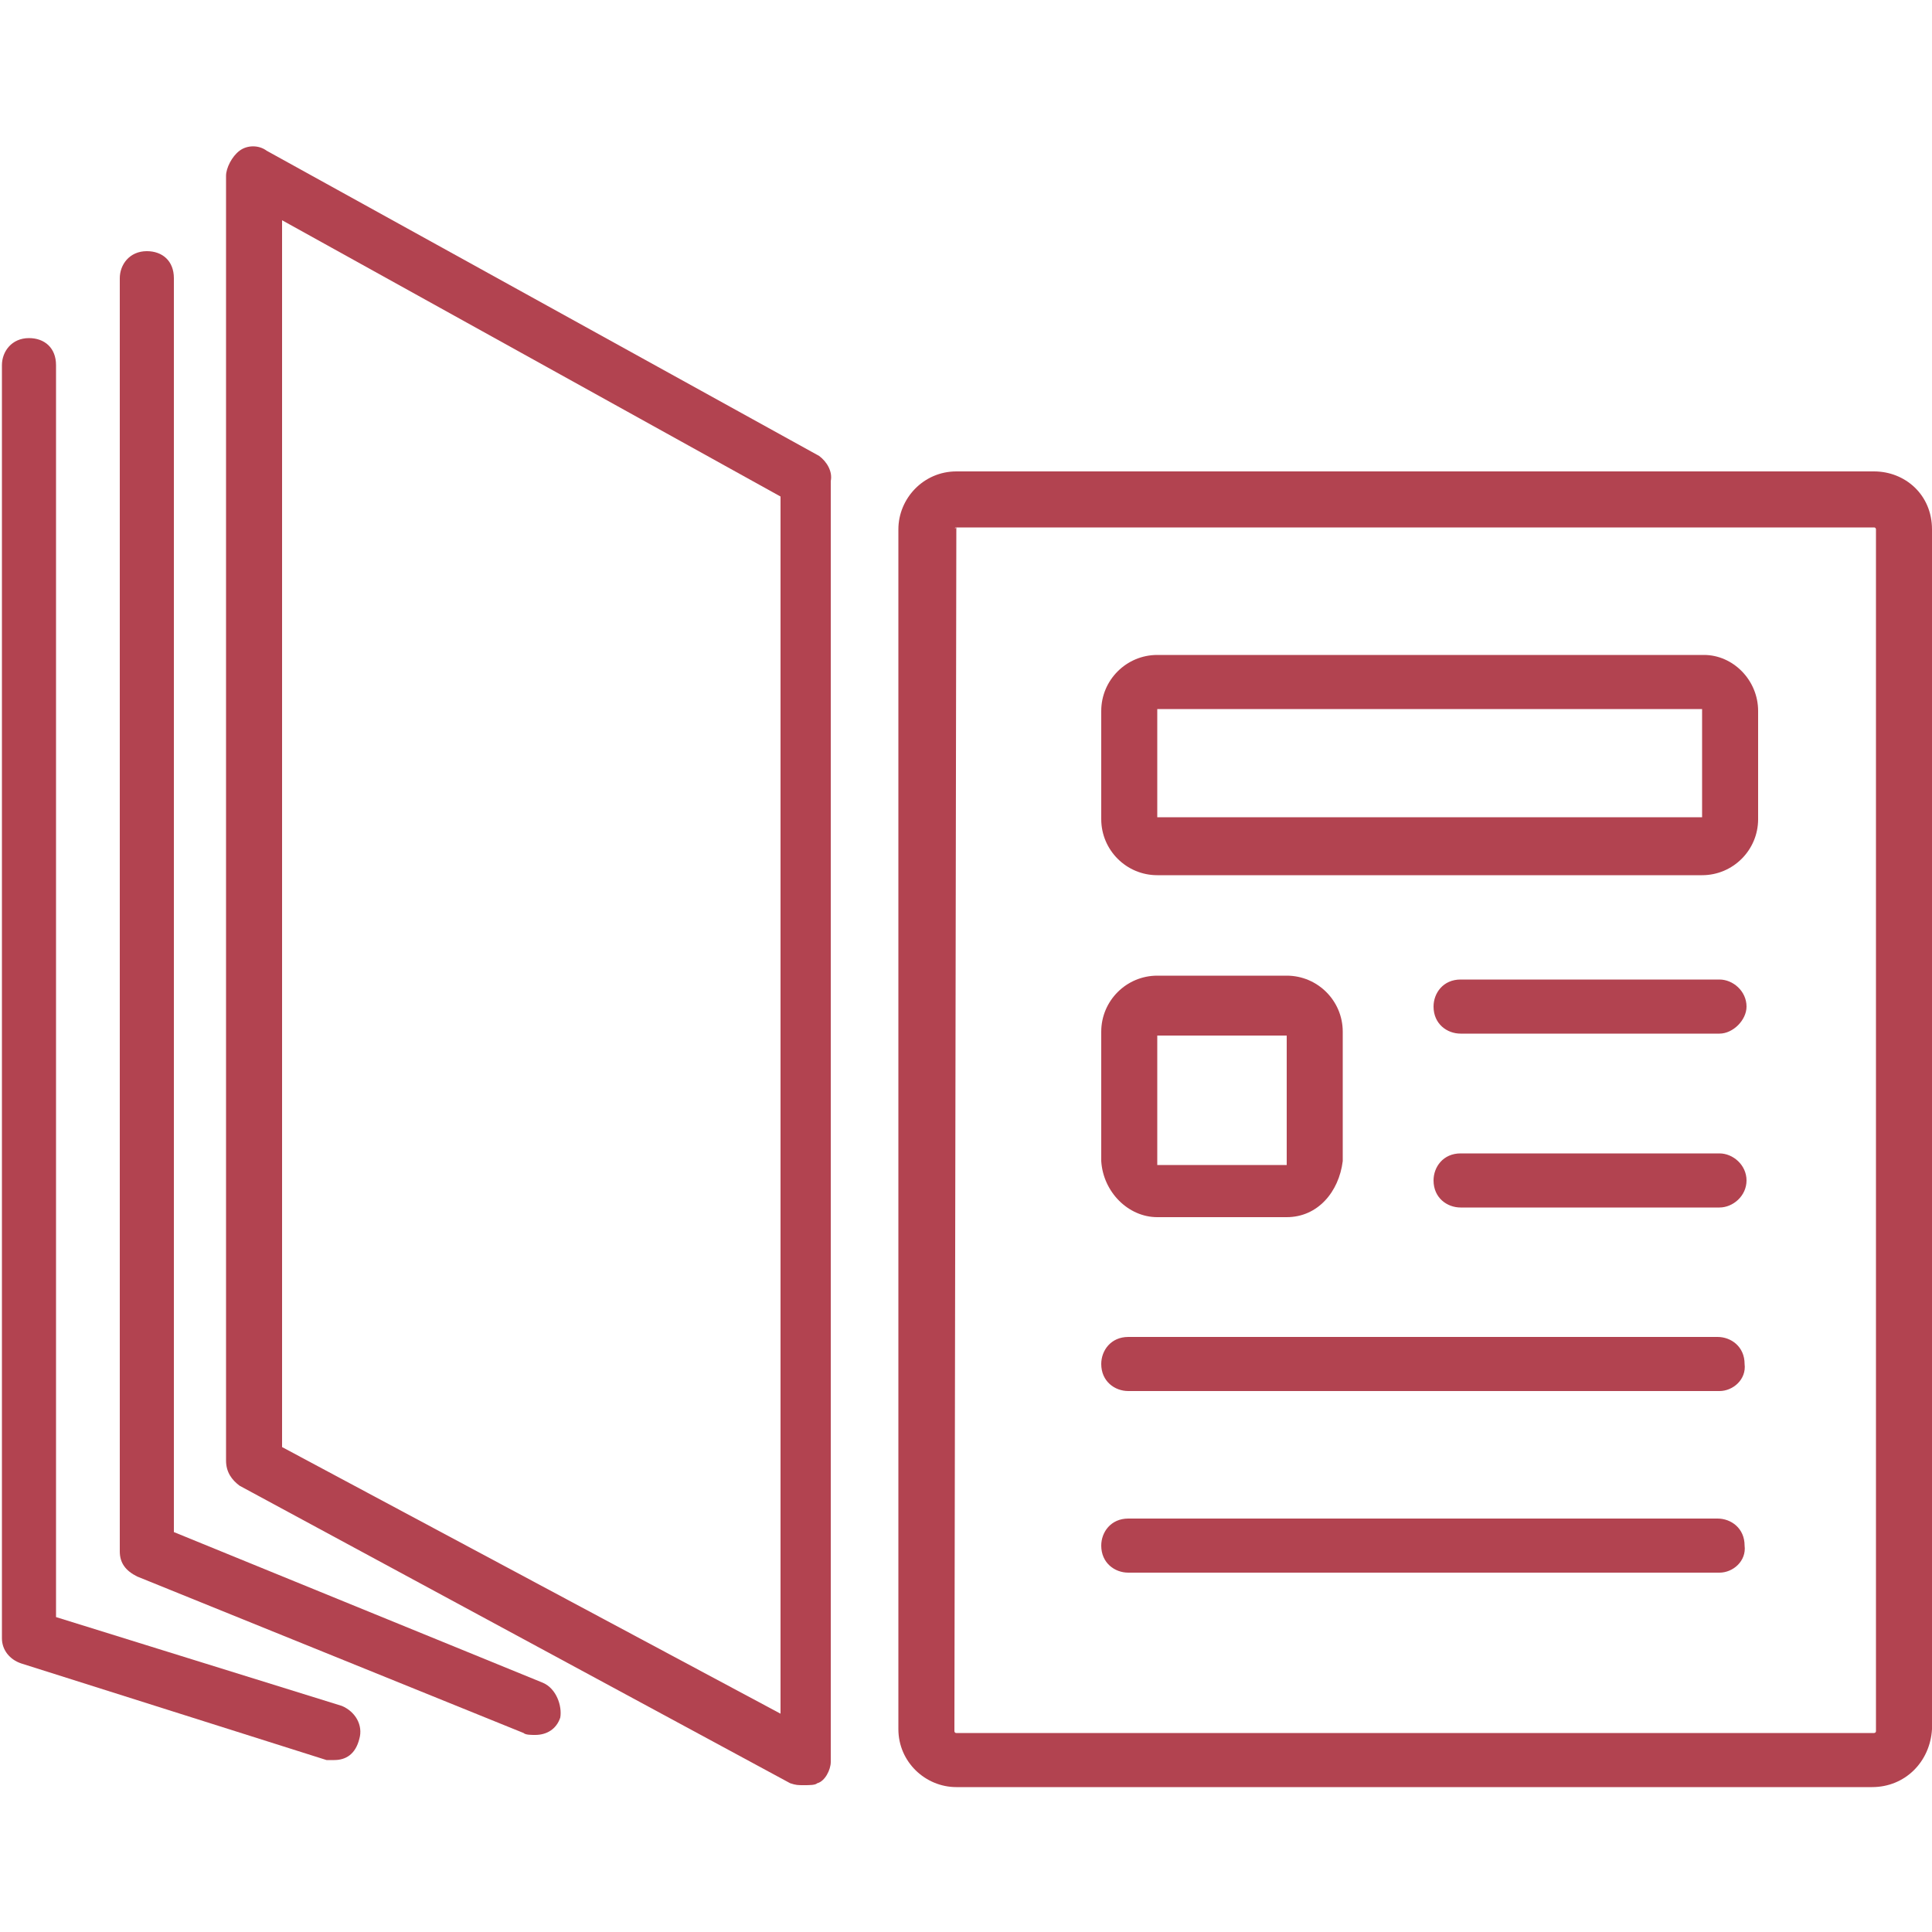
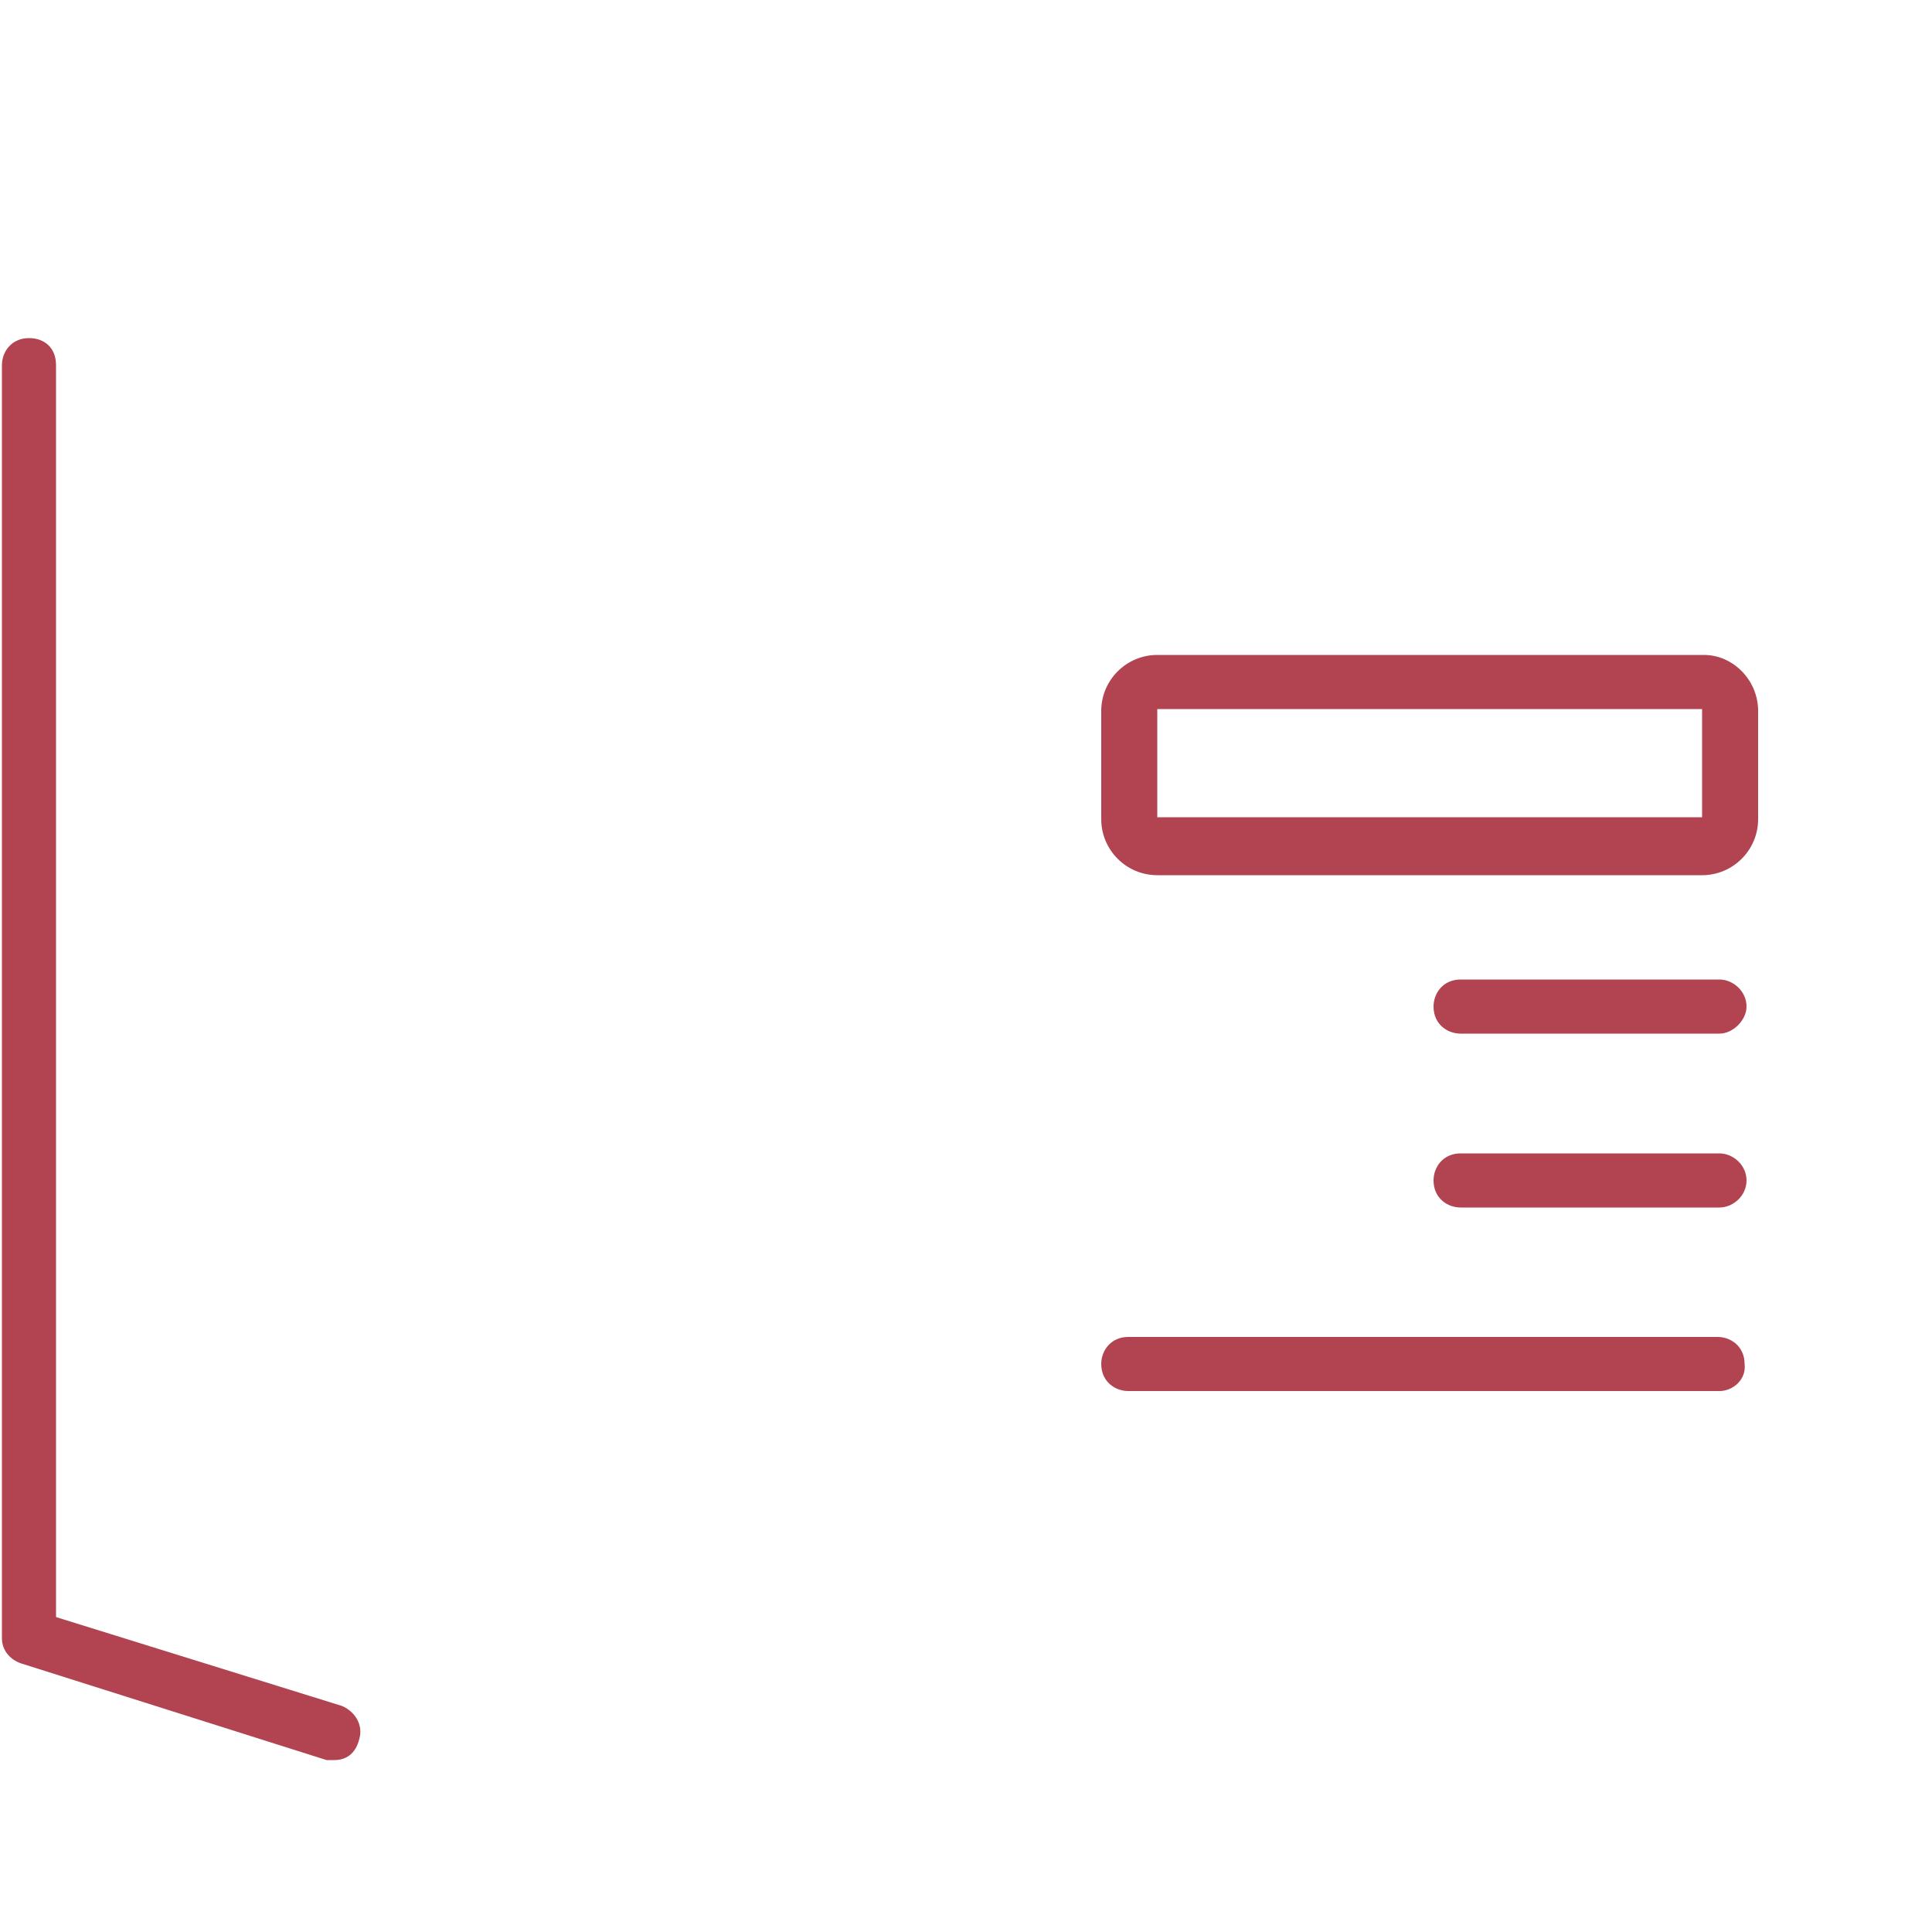
<svg xmlns="http://www.w3.org/2000/svg" viewBox="0 0 100 100">
  <style type="text/css">.news_03_1{fill:#B24350;}</style>
-   <path class="news_03_1" d="M42.4,23.6L13.8,7.8c-0.4-0.3-1-0.3-1.4,0s-0.7,0.9-0.7,1.3v66.5c0,0.6,0.3,1,0.7,1.3l28.5,15.4c0.3,0.1,0.4,0.1,0.7,0.1c0.3,0,0.6,0,0.7-0.1c0.4-0.1,0.7-0.7,0.7-1.1V24.9C43.1,24.4,42.8,23.9,42.4,23.6z M40.4,88.7L14.6,74.9V11.4l25.8,14.3V88.7z" />
-   <path class="news_03_1" d="M97,24.4H49.5c-1.7,0-3,1.4-3,3v62.1c0,1.7,1.4,3,3,3h47.4c1.7,0,3-1.3,3.1-3V27.4C100,25.6,98.6,24.4,97,24.4zM97.1,89.6c0,0.1-0.1,0.1-0.1,0.1H49.5c-0.1,0-0.1-0.1-0.1-0.1l0.1-62.3c-0.1,0.1-0.1,0,0,0H97c0.1,0,0.1,0.1,0.1,0.1V89.6z" />
-   <path class="news_03_1" d="M28.1,87.1L9,79.3V14.4c0-0.9-0.6-1.4-1.4-1.4c-0.9,0-1.4,0.7-1.4,1.4v65.9c0,0.6,0.3,1,0.9,1.3l20,8.1c0.1,0.1,0.4,0.1,0.6,0.1c0.6,0,1.1-0.3,1.3-0.9C29.1,88.3,28.8,87.4,28.1,87.1z" />
  <path class="news_03_1" d="M17.7,88.3L2.9,83.7V18.9c0-0.9-0.6-1.4-1.4-1.4c-0.9,0-1.4,0.7-1.4,1.4v65.9c0,0.6,0.4,1.1,1,1.3l15.8,5c0.1,0,0.3,0,0.4,0c0.6,0,1.1-0.3,1.3-1.1C18.8,89.3,18.4,88.6,17.7,88.3z" />
  <path class="news_03_1" d="M88.2,33.9H59.9c-1.6,0-2.9,1.3-2.9,2.9v5.6c0,1.6,1.3,2.9,2.9,2.9h28.2c1.6,0,2.9-1.3,2.9-2.9v-5.6C91,35.2,89.7,33.9,88.2,33.9z M88.2,42.3H59.9v-5.6h28.2V42.3z" />
-   <path class="news_03_1" d="M59.9,63h6.7c1.6,0,2.7-1.3,2.9-2.9v-6.7c0-1.6-1.3-2.9-2.9-2.9h-6.7c-1.6,0-2.9,1.3-2.9,2.9v6.7C57.1,61.7,58.4,63,59.9,63z M59.9,53.6h6.7v6.7h-6.7V53.6z" />
  <path class="news_03_1" d="M89,50.7H75.6c-0.9,0-1.4,0.7-1.4,1.4c0,0.9,0.7,1.4,1.4,1.4H89c0.7,0,1.4-0.7,1.4-1.4C90.4,51.3,89.7,50.7,89,50.7z" />
  <path class="news_03_1" d="M89,59.7H75.6c-0.9,0-1.4,0.7-1.4,1.4c0,0.9,0.7,1.4,1.4,1.4H89c0.7,0,1.4-0.6,1.4-1.4C90.4,60.3,89.7,59.7,89,59.7z" />
  <path class="news_03_1" d="M88.9,69.2H58.4c-0.9,0-1.4,0.7-1.4,1.4c0,0.9,0.7,1.4,1.4,1.4H89c0.7,0,1.4-0.6,1.3-1.4C90.3,69.7,89.6,69.2,88.9,69.2z" />
-   <path class="news_03_1" d="M88.9,78.6H58.4c-0.9,0-1.4,0.7-1.4,1.4c0,0.9,0.7,1.4,1.4,1.4H89c0.7,0,1.4-0.6,1.3-1.4C90.3,79.1,89.6,78.6,88.9,78.6z" />
</svg>